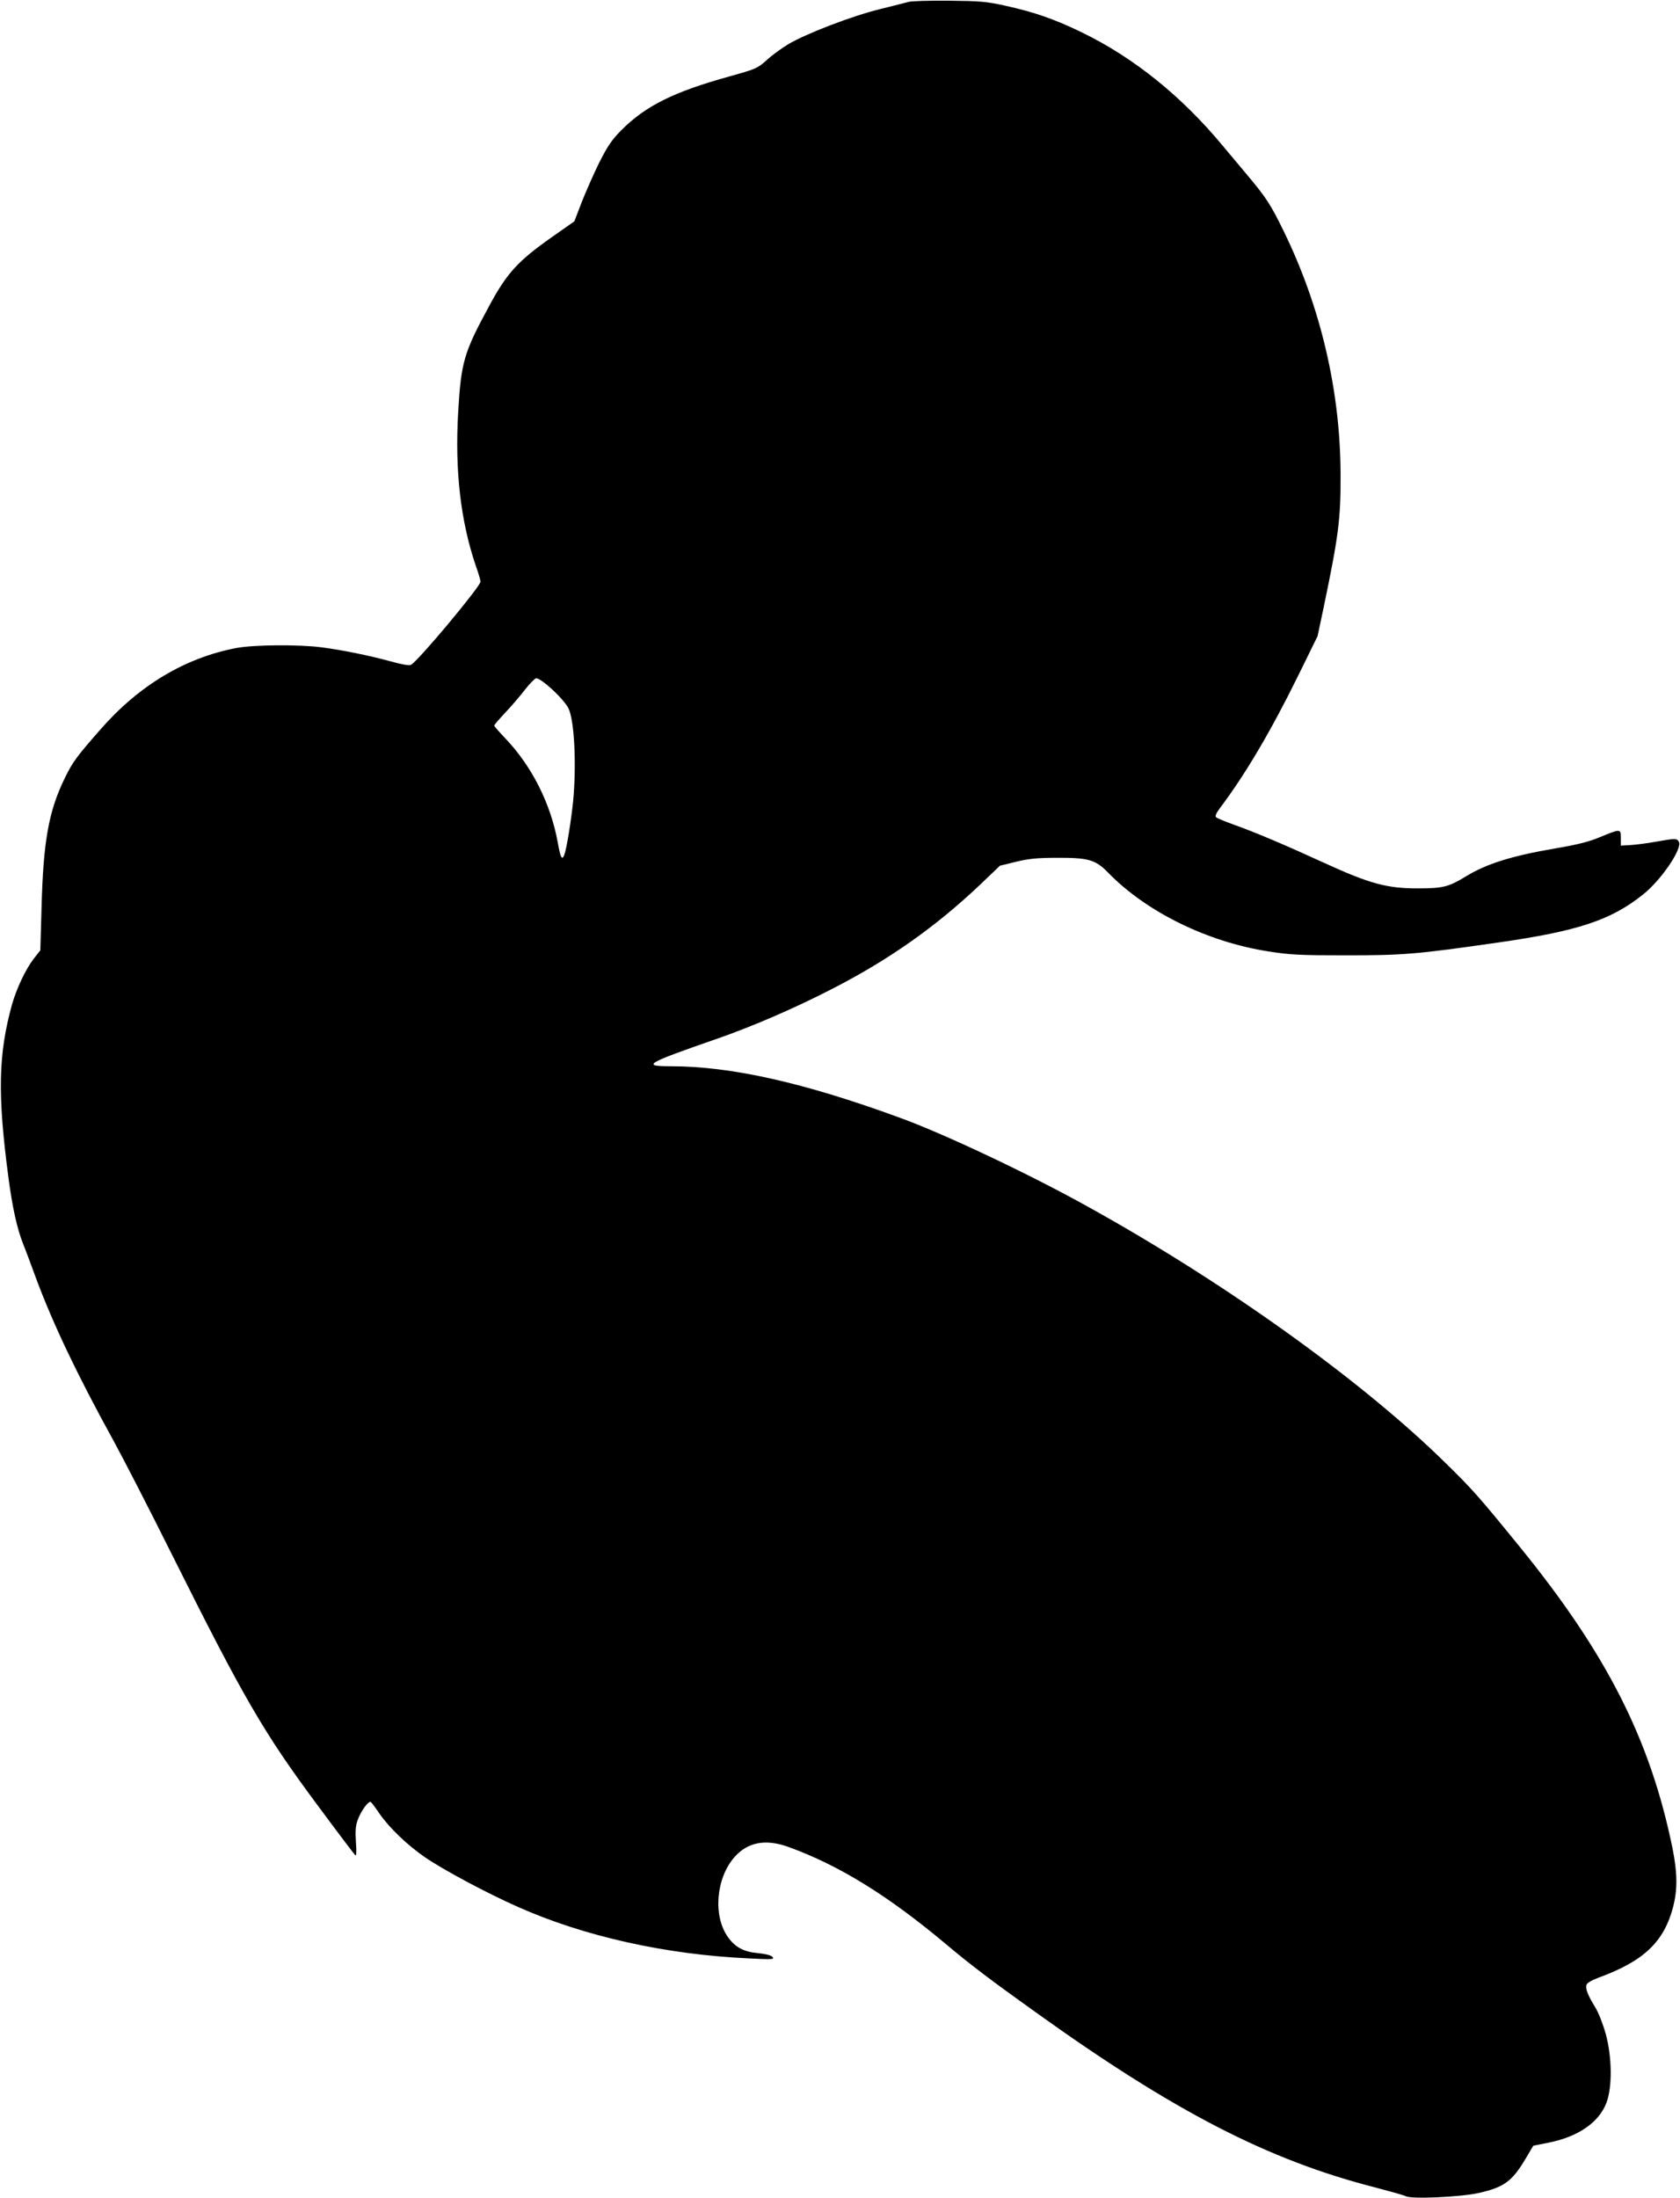
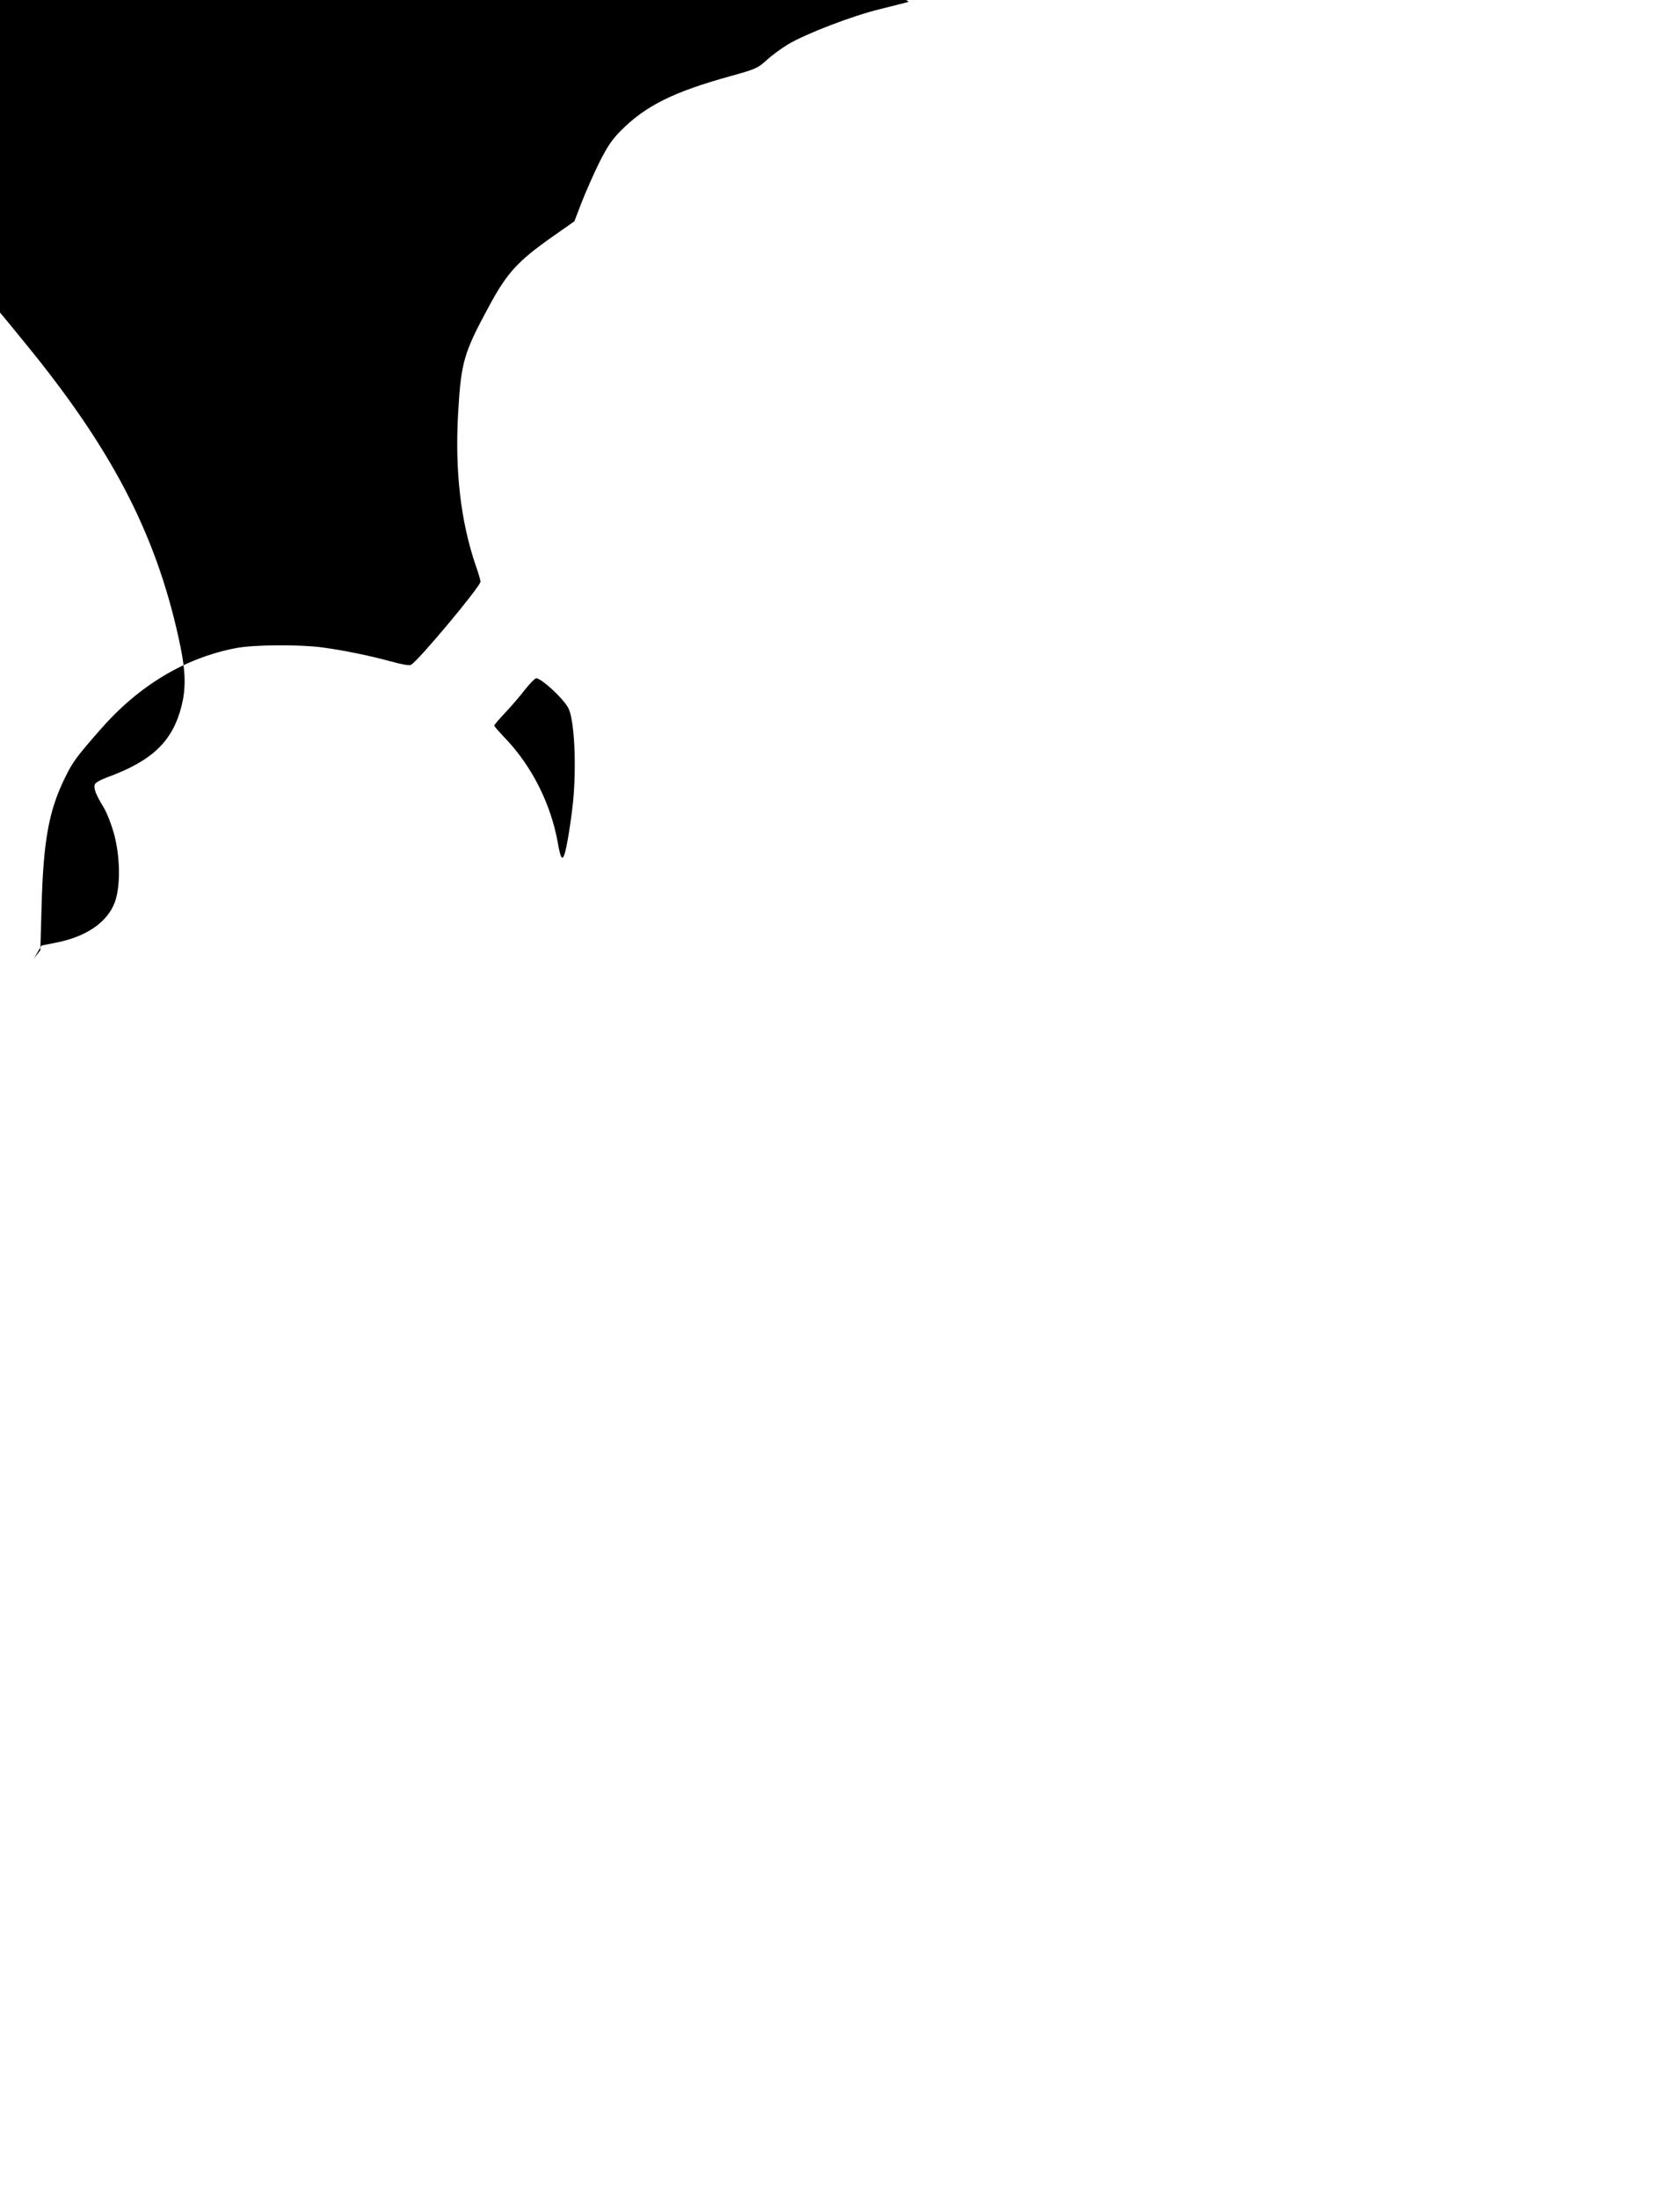
<svg xmlns="http://www.w3.org/2000/svg" version="1.0" width="979pt" height="1280pt" viewBox="0 0 979 1280" preserveAspectRatio="xMidYMid meet">
  <g transform="translate(0,1280) scale(0.1,-0.1)" fill="#000000" stroke="none">
-     <path d="M5295 12789 c-16 -4 -93 -24 -170 -43 -157 -38 -431 -143 -534 -205 -36 -22 -92 -62 -123 -91 -55 -49 -63 -52 -217 -95 -328 -91 -490 -172 -633 -316 -53 -54 -78 -91 -126 -186 -32 -65 -78 -169 -102 -230 l-43 -112 -131 -92 c-199 -140 -263 -210 -367 -404 -146 -269 -162 -324 -179 -615 -20 -340 14 -637 104 -899 15 -41 26 -81 26 -89 0 -27 -362 -461 -405 -484 -9 -6 -54 2 -122 21 -121 33 -277 65 -400 81 -132 17 -394 15 -495 -4 -300 -57 -569 -218 -795 -477 -136 -155 -160 -188 -202 -274 -97 -195 -129 -372 -139 -765 l-7 -245 -38 -48 c-48 -63 -100 -173 -127 -267 -80 -289 -85 -525 -21 -1007 23 -174 50 -297 85 -386 14 -34 48 -125 76 -202 99 -266 241 -564 451 -945 56 -102 211 -403 344 -670 416 -832 532 -1032 844 -1452 117 -158 217 -290 222 -294 6 -3 7 27 3 78 -4 63 -2 94 10 127 19 53 63 114 77 106 5 -4 27 -33 49 -66 57 -83 164 -186 268 -257 105 -72 363 -210 540 -288 386 -172 863 -278 1347 -300 135 -7 149 -6 137 8 -8 10 -39 18 -87 23 -81 7 -132 35 -173 93 -88 123 -70 343 38 466 77 87 180 107 312 60 297 -107 583 -284 923 -569 144 -121 255 -205 518 -393 807 -579 1358 -863 1981 -1022 87 -23 167 -45 178 -51 33 -18 321 -5 426 19 147 33 194 68 272 199 l45 76 90 18 c174 35 294 119 337 234 34 92 32 265 -5 400 -16 57 -42 124 -62 156 -43 70 -57 107 -50 129 3 11 31 27 68 41 267 97 385 210 438 417 25 100 24 195 -5 339 -129 630 -382 1130 -889 1753 -235 289 -278 338 -434 490 -487 479 -1286 1051 -2087 1494 -338 188 -833 422 -1092 516 -559 205 -984 300 -1336 300 -172 0 -145 16 267 159 208 72 456 179 675 292 335 172 603 362 862 607 l115 110 94 23 c75 18 123 23 239 23 181 1 224 -11 296 -85 223 -230 580 -405 935 -460 125 -20 184 -23 449 -23 337 0 414 6 893 75 460 66 653 129 840 278 108 85 234 272 210 309 -12 20 -19 20 -138 -1 -49 -9 -115 -17 -145 -19 l-55 -3 0 45 c0 54 -1 54 -125 3 -62 -26 -131 -43 -255 -64 -258 -44 -403 -90 -524 -164 -98 -60 -132 -69 -276 -69 -180 -1 -283 27 -543 146 -238 109 -399 177 -529 224 -54 19 -102 39 -107 45 -6 5 2 25 22 51 150 199 299 452 457 773 l113 230 36 170 c87 418 99 513 98 770 -1 487 -115 976 -332 1420 -77 157 -102 195 -213 327 -43 51 -106 127 -140 167 -240 290 -521 516 -822 662 -161 78 -276 118 -448 156 -108 24 -146 27 -327 29 -113 1 -218 -2 -235 -7z m-2129 -3961 c59 -44 126 -114 146 -152 35 -68 48 -328 28 -541 -12 -117 -38 -279 -52 -315 -13 -33 -22 -16 -38 75 -41 224 -149 439 -301 600 -38 40 -69 75 -69 79 0 4 28 37 63 74 35 37 87 97 116 135 29 37 59 67 66 67 7 0 25 -10 41 -22z" />
+     <path d="M5295 12789 c-16 -4 -93 -24 -170 -43 -157 -38 -431 -143 -534 -205 -36 -22 -92 -62 -123 -91 -55 -49 -63 -52 -217 -95 -328 -91 -490 -172 -633 -316 -53 -54 -78 -91 -126 -186 -32 -65 -78 -169 -102 -230 l-43 -112 -131 -92 c-199 -140 -263 -210 -367 -404 -146 -269 -162 -324 -179 -615 -20 -340 14 -637 104 -899 15 -41 26 -81 26 -89 0 -27 -362 -461 -405 -484 -9 -6 -54 2 -122 21 -121 33 -277 65 -400 81 -132 17 -394 15 -495 -4 -300 -57 -569 -218 -795 -477 -136 -155 -160 -188 -202 -274 -97 -195 -129 -372 -139 -765 l-7 -245 -38 -48 l45 76 90 18 c174 35 294 119 337 234 34 92 32 265 -5 400 -16 57 -42 124 -62 156 -43 70 -57 107 -50 129 3 11 31 27 68 41 267 97 385 210 438 417 25 100 24 195 -5 339 -129 630 -382 1130 -889 1753 -235 289 -278 338 -434 490 -487 479 -1286 1051 -2087 1494 -338 188 -833 422 -1092 516 -559 205 -984 300 -1336 300 -172 0 -145 16 267 159 208 72 456 179 675 292 335 172 603 362 862 607 l115 110 94 23 c75 18 123 23 239 23 181 1 224 -11 296 -85 223 -230 580 -405 935 -460 125 -20 184 -23 449 -23 337 0 414 6 893 75 460 66 653 129 840 278 108 85 234 272 210 309 -12 20 -19 20 -138 -1 -49 -9 -115 -17 -145 -19 l-55 -3 0 45 c0 54 -1 54 -125 3 -62 -26 -131 -43 -255 -64 -258 -44 -403 -90 -524 -164 -98 -60 -132 -69 -276 -69 -180 -1 -283 27 -543 146 -238 109 -399 177 -529 224 -54 19 -102 39 -107 45 -6 5 2 25 22 51 150 199 299 452 457 773 l113 230 36 170 c87 418 99 513 98 770 -1 487 -115 976 -332 1420 -77 157 -102 195 -213 327 -43 51 -106 127 -140 167 -240 290 -521 516 -822 662 -161 78 -276 118 -448 156 -108 24 -146 27 -327 29 -113 1 -218 -2 -235 -7z m-2129 -3961 c59 -44 126 -114 146 -152 35 -68 48 -328 28 -541 -12 -117 -38 -279 -52 -315 -13 -33 -22 -16 -38 75 -41 224 -149 439 -301 600 -38 40 -69 75 -69 79 0 4 28 37 63 74 35 37 87 97 116 135 29 37 59 67 66 67 7 0 25 -10 41 -22z" />
  </g>
</svg>